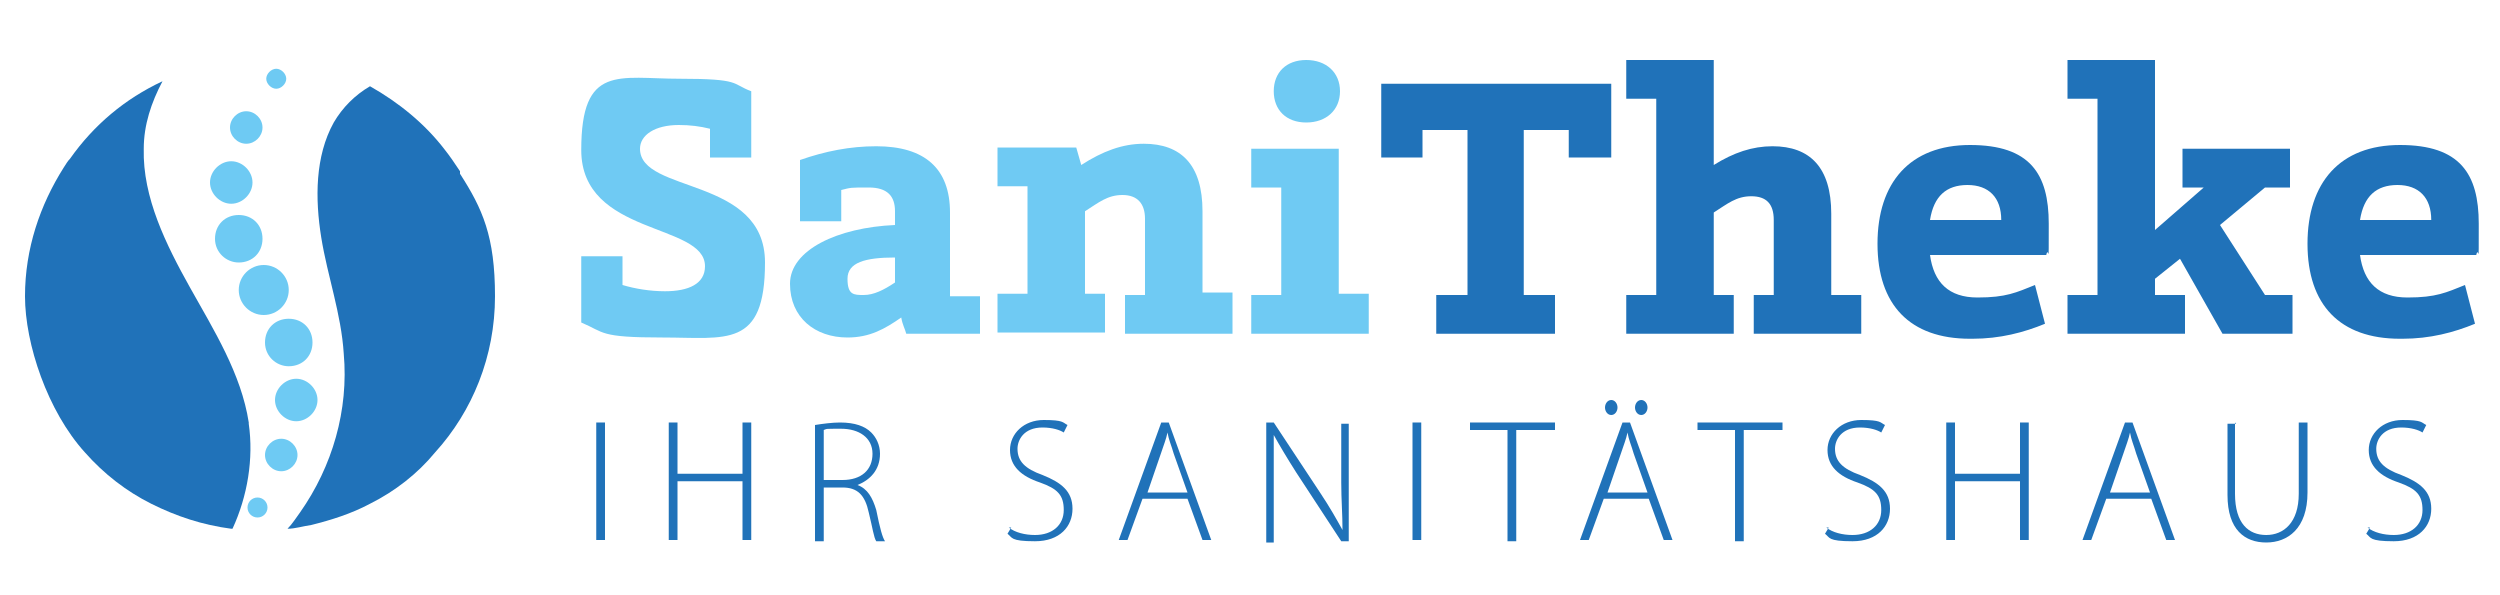
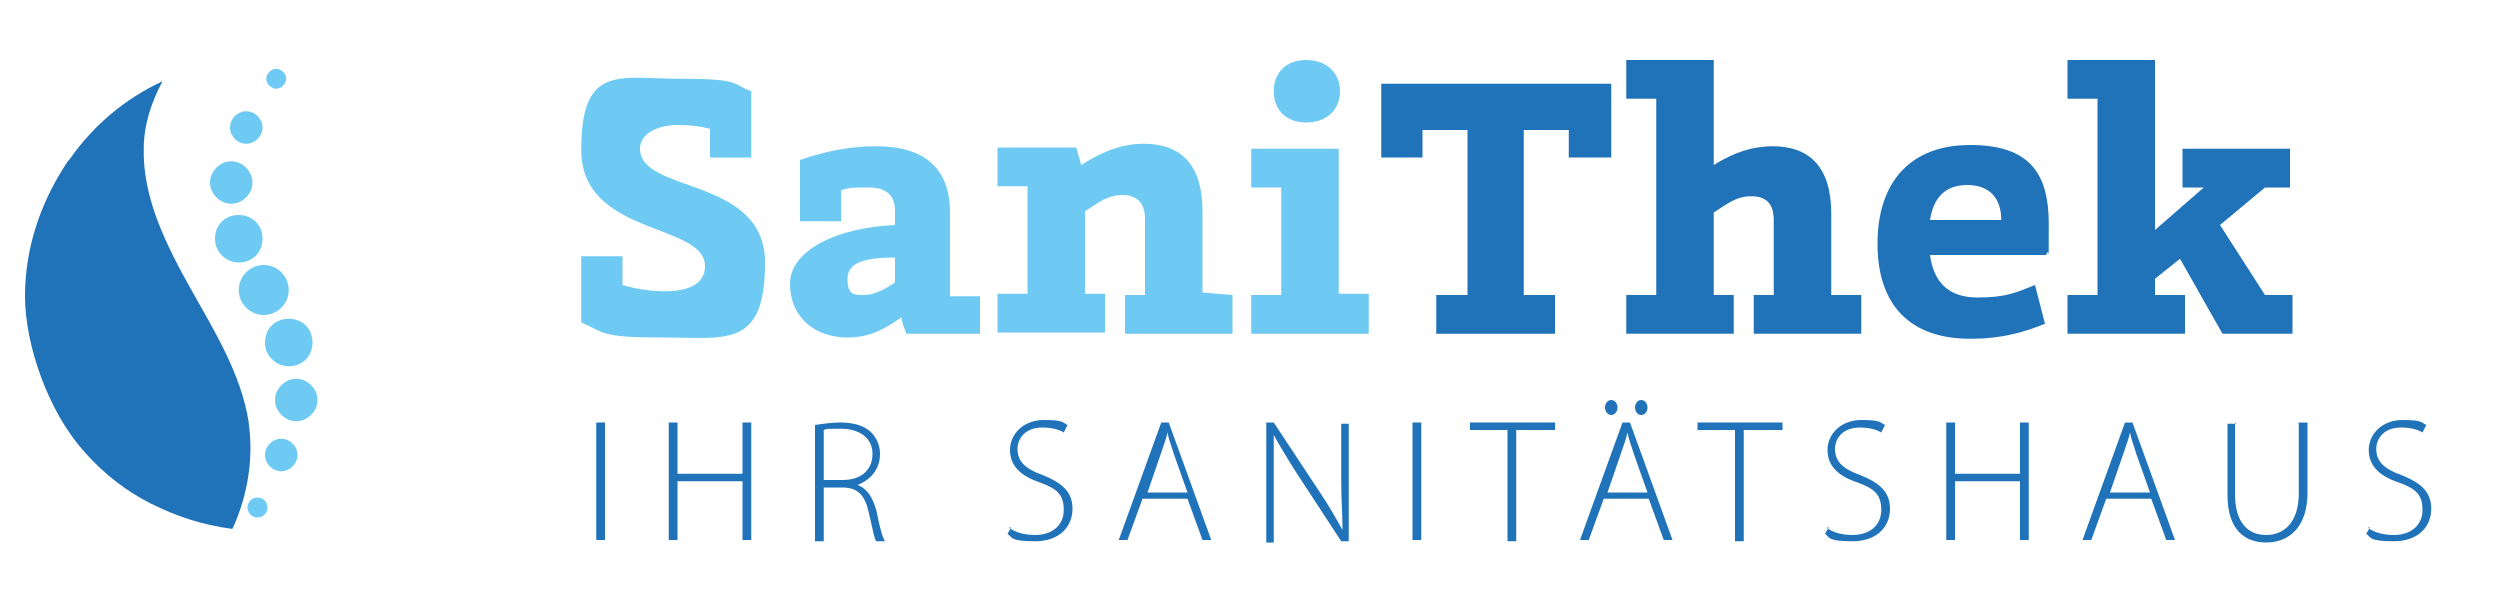
<svg xmlns="http://www.w3.org/2000/svg" id="Ebene_1" version="1.1" viewBox="0 0 200 47.6">
  <defs>
    <style>
      .st0 {
        fill: #6fcaf3;
      }

      .st1 {
        fill: #2072b9;
      }

      .st2 {
        fill: #6ecaf3;
      }
    </style>
  </defs>
  <g>
    <path class="st0" d="M56.8,10.3c-.8-.2-1.6-.3-2.5-.3-1.9,0-3.1.8-3.1,1.9,0,3.6,10,2.2,10,9.1s-3.1,6-8.2,6-4.6-.4-6.5-1.2v-5.3h3.3v2.3c1,.3,2.2.5,3.4.5,1.9,0,3.2-.6,3.2-2,0-3.5-9.9-2.4-9.9-9.3s3-5.7,7.9-5.7,4.1.4,5.7,1v5.3h-3.3v-2.4h0Z" />
    <path class="st0" d="M78.4,26.7h-5.9c-.1-.4-.3-.7-.4-1.3-1.3.9-2.5,1.6-4.3,1.6-2.6,0-4.6-1.6-4.6-4.3s3.8-4.5,8.4-4.7v-1.1c0-1.2-.6-1.9-2.1-1.9s-1.4,0-2.2.2v2.5h-3.3v-4.9h0c2-.7,4-1.1,6.1-1.1,3.9,0,5.9,1.8,5.9,5.3v5.3c0,.5,0,.9,0,1.4h2.4v3.1ZM71.6,20.6c-2.4,0-3.8.4-3.8,1.7s.5,1.3,1.3,1.3,1.6-.4,2.5-1v-2h0Z" />
-     <path class="st0" d="M98.6,23.6v3.1h-8.6v-3.1h1.6v-6.1c0-1.2-.6-1.9-1.8-1.9s-1.9.6-3,1.3v6.6h1.6v3.1h-8.6v-3.1h2.4v-8.6h-2.4v-3.1h6.3l.4,1.4c1.7-1.1,3.3-1.7,5-1.7,3,0,4.7,1.7,4.7,5.4v6.5h2.4,0Z" />
+     <path class="st0" d="M98.6,23.6v3.1h-8.6v-3.1h1.6v-6.1c0-1.2-.6-1.9-1.8-1.9s-1.9.6-3,1.3v6.6h1.6v3.1h-8.6v-3.1h2.4v-8.6h-2.4v-3.1h6.3l.4,1.4c1.7-1.1,3.3-1.7,5-1.7,3,0,4.7,1.7,4.7,5.4v6.5Z" />
    <path class="st0" d="M109.5,26.7h-9.4v-3.1h2.4v-8.6h-2.4v-3.1h7v11.6h2.4v3.1ZM101.9,7.3c0-1.5,1-2.5,2.6-2.5s2.7,1,2.7,2.5-1.1,2.5-2.7,2.5-2.6-1-2.6-2.5Z" />
    <path class="st1" d="M128.8,12.6h-3.3v-2.2h-3.6v13.2h2.5v3.1h-9.5v-3.1h2.5v-13.2h-3.6v2.2h-3.3v-5.9h18.4v5.9Z" />
    <path class="st1" d="M148.9,26.7h-8.6v-3.1h1.6v-6c0-1.3-.6-1.9-1.8-1.9s-1.9.6-3,1.3v6.6h1.6v3.1h-8.6v-3.1h2.4V7.9h-2.4v-3.1h7v8.4c1.6-1,3.1-1.5,4.7-1.5,3,0,4.7,1.7,4.7,5.4v6.5h2.4v3.1Z" />
    <path class="st1" d="M157.6,27.1c-4.8,0-7.4-2.7-7.4-7.6s2.6-7.9,7.4-7.9,6.3,2.3,6.3,6.3,0,1.6-.2,2.5h-9.3c.3,2.2,1.5,3.4,3.8,3.4s3.1-.4,4.6-1l.8,3.1c-1.7.7-3.6,1.2-5.8,1.2ZM157.4,14.8c-1.7,0-2.7.9-3,2.8h5.7c0-1.8-1-2.8-2.7-2.8Z" />
    <path class="st1" d="M183.3,26.7h-5.5l-3.4-6-2,1.6v1.3h2.4v3.1h-9.4v-3.1h2.4V7.9h-2.4v-3.1h7v13.6l3.9-3.4h-1.7v-3.1h8.6v3.1h-2l-3.6,3,3.6,5.6h2.2v3.1Z" />
-     <path class="st1" d="M192,27.1c-4.8,0-7.4-2.7-7.4-7.6s2.6-7.9,7.4-7.9,6.3,2.3,6.3,6.3,0,1.6-.2,2.5h-9.3c.3,2.2,1.5,3.4,3.8,3.4s3.1-.4,4.6-1l.8,3.1c-1.7.7-3.6,1.2-5.8,1.2ZM191.8,14.8c-1.7,0-2.7.9-3,2.8h5.7c0-1.8-1-2.8-2.7-2.8Z" />
  </g>
  <g>
    <g>
      <circle class="st2" cx="20.6" cy="40.6" r=".8" />
      <path class="st2" d="M22.5,37.7c-.7,0-1.3-.6-1.3-1.3s.6-1.3,1.3-1.3,1.3.6,1.3,1.3-.6,1.3-1.3,1.3Z" />
      <path class="st2" d="M23.7,33.7c-.9,0-1.7-.8-1.7-1.7s.8-1.7,1.7-1.7,1.7.8,1.7,1.7-.8,1.7-1.7,1.7Z" />
      <path class="st2" d="M23.1,29.3c-1,0-1.9-.8-1.9-1.9s.8-1.9,1.9-1.9,1.9.8,1.9,1.9-.8,1.9-1.9,1.9Z" />
      <path class="st2" d="M21.1,25.2c-1.1,0-2-.9-2-2s.9-2,2-2,2,.9,2,2-.9,2-2,2Z" />
      <path class="st2" d="M19.1,21c-1,0-1.9-.8-1.9-1.9s.8-1.9,1.9-1.9,1.9.8,1.9,1.9-.8,1.9-1.9,1.9Z" />
      <path class="st2" d="M18.5,16.3c-.9,0-1.7-.8-1.7-1.7s.8-1.7,1.7-1.7,1.7.8,1.7,1.7-.8,1.7-1.7,1.7Z" />
      <path class="st2" d="M19.7,11.5c-.7,0-1.3-.6-1.3-1.3s.6-1.3,1.3-1.3,1.3.6,1.3,1.3-.6,1.3-1.3,1.3Z" />
      <path class="st2" d="M22.1,7.1c-.4,0-.8-.4-.8-.8s.4-.8.8-.8.8.4.8.8-.4.8-.8.8Z" />
    </g>
    <g>
      <path class="st1" d="M19.9,33.8c-.6-3.9-2.8-7.4-4.7-10.8-1.9-3.4-3.8-7.2-3.7-11.1,0-1.9.6-3.7,1.5-5.4-3,1.4-5.5,3.5-7.4,6.2-.2.2-.3.4-.5.7-1.9,3-3.1,6.5-3.1,10.3s1.8,9.2,4.8,12.5c1.5,1.7,3.3,3.1,5.3,4.1,2,1,4.1,1.7,6.4,2,0,0,0,0,.1,0,1.2-2.6,1.7-5.6,1.3-8.4Z" />
-       <path class="st1" d="M36.8,13.7c-.4-.6-.8-1.2-1.2-1.7-1.6-2.1-3.7-3.8-6-5.1-1.2.7-2.2,1.7-2.9,2.9-1.5,2.7-1.5,6.1-1,9.2s1.6,6.1,1.8,9.3c.4,4.5-.9,9-3.5,12.7-.3.4-.6.9-1,1.3.6,0,1.2-.2,1.9-.3,1.6-.4,3.2-.9,4.7-1.7,2-1,3.8-2.4,5.2-4.1,3-3.3,4.8-7.7,4.8-12.5s-1-7-2.8-9.8Z" />
    </g>
  </g>
  <g>
    <path class="st1" d="M48.4,33.8v9.4h-.7v-9.4h.7Z" />
    <path class="st1" d="M54.2,33.8v4.1h5.2v-4.1h.7v9.4h-.7v-4.7h-5.2v4.7h-.7v-9.4h.7Z" />
    <path class="st1" d="M65.2,34c.6-.1,1.4-.2,2-.2,1.2,0,2,.3,2.5.8.4.4.7,1,.7,1.7,0,1.3-.8,2.1-1.8,2.5h0c.8.3,1.2,1,1.5,2,.3,1.5.5,2.2.7,2.5h-.7c-.2-.3-.3-1.1-.6-2.3-.3-1.4-.9-2-2.1-2h-1.5v4.3h-.7v-9.3ZM65.9,38.4h1.5c1.5,0,2.4-.8,2.4-2.1s-1.1-2-2.5-2-1.1,0-1.4.1v4Z" />
    <path class="st1" d="M80.7,42.2c.5.4,1.3.6,2.1.6,1.4,0,2.3-.8,2.3-2s-.5-1.7-1.9-2.2c-1.5-.5-2.4-1.3-2.4-2.6s1.1-2.4,2.7-2.4,1.5.2,1.9.4l-.3.6c-.3-.2-.9-.4-1.7-.4-1.5,0-2,1-2,1.7,0,1,.6,1.6,2,2.1,1.5.6,2.4,1.3,2.4,2.7s-1,2.6-3,2.6-1.8-.3-2.2-.6l.3-.5Z" />
    <path class="st1" d="M91.4,39.9l-1.2,3.3h-.7l3.4-9.4h.6l3.4,9.4h-.7l-1.2-3.3h-3.7ZM95,39.4l-1.1-3.1c-.2-.7-.4-1.1-.5-1.7h0c-.1.5-.3,1-.5,1.6l-1.1,3.2h3.3Z" />
    <path class="st1" d="M101.3,43.2v-9.4h.6l3.7,5.6c.8,1.2,1.3,2.1,1.8,3h0c0-1.3-.1-2.4-.1-3.8v-4.7h.6v9.4h-.6l-3.6-5.5c-.7-1.1-1.3-2.1-1.8-3h0c0,1.2,0,2.2,0,3.8v4.8h-.6Z" />
    <path class="st1" d="M113.7,33.8v9.4h-.7v-9.4h.7Z" />
    <path class="st1" d="M120.7,34.4h-3.1v-.6h6.8v.6h-3.1v8.9h-.7v-8.9Z" />
    <path class="st1" d="M128.3,39.9l-1.2,3.3h-.7l3.4-9.4h.6l3.4,9.4h-.7l-1.2-3.3h-3.7ZM128.4,32.6c0-.3.2-.6.5-.6s.5.3.5.6-.2.6-.5.6-.5-.3-.5-.6ZM131.8,39.4l-1.1-3.1c-.2-.7-.4-1.1-.5-1.7h0c-.1.5-.3,1-.5,1.6l-1.1,3.2h3.3ZM130.8,32.6c0-.3.2-.6.5-.6s.5.3.5.6-.2.6-.5.6-.5-.3-.5-.6Z" />
    <path class="st1" d="M138.9,34.4h-3.1v-.6h6.8v.6h-3.1v8.9h-.7v-8.9Z" />
    <path class="st1" d="M146.1,42.2c.5.4,1.3.6,2.1.6,1.4,0,2.3-.8,2.3-2s-.5-1.7-1.9-2.2c-1.5-.5-2.4-1.3-2.4-2.6s1.1-2.4,2.7-2.4,1.5.2,1.9.4l-.3.6c-.3-.2-.9-.4-1.7-.4-1.5,0-2,1-2,1.7,0,1,.6,1.6,2,2.1,1.5.6,2.4,1.3,2.4,2.7s-1,2.6-3,2.6-1.8-.3-2.2-.6l.3-.5Z" />
    <path class="st1" d="M156.4,33.8v4.1h5.2v-4.1h.7v9.4h-.7v-4.7h-5.2v4.7h-.7v-9.4h.7Z" />
    <path class="st1" d="M168.5,39.9l-1.2,3.3h-.7l3.4-9.4h.6l3.4,9.4h-.7l-1.2-3.3h-3.7ZM172,39.4l-1.1-3.1c-.2-.7-.4-1.1-.5-1.7h0c-.1.5-.3,1-.5,1.6l-1.1,3.2h3.3Z" />
    <path class="st1" d="M178.8,33.8v5.7c0,2.4,1.1,3.3,2.5,3.3s2.6-1,2.6-3.3v-5.7h.7v5.6c0,2.9-1.6,4-3.3,4s-3.1-1-3.1-3.8v-5.7h.7Z" />
    <path class="st1" d="M189.4,42.2c.5.4,1.3.6,2.1.6,1.4,0,2.3-.8,2.3-2s-.5-1.7-1.9-2.2c-1.5-.5-2.4-1.3-2.4-2.6s1.1-2.4,2.7-2.4,1.5.2,1.9.4l-.3.6c-.3-.2-.9-.4-1.7-.4-1.5,0-2,1-2,1.7,0,1,.6,1.6,2,2.1,1.5.6,2.4,1.3,2.4,2.7s-1,2.6-3,2.6-1.8-.3-2.2-.6l.3-.5Z" />
  </g>
</svg>